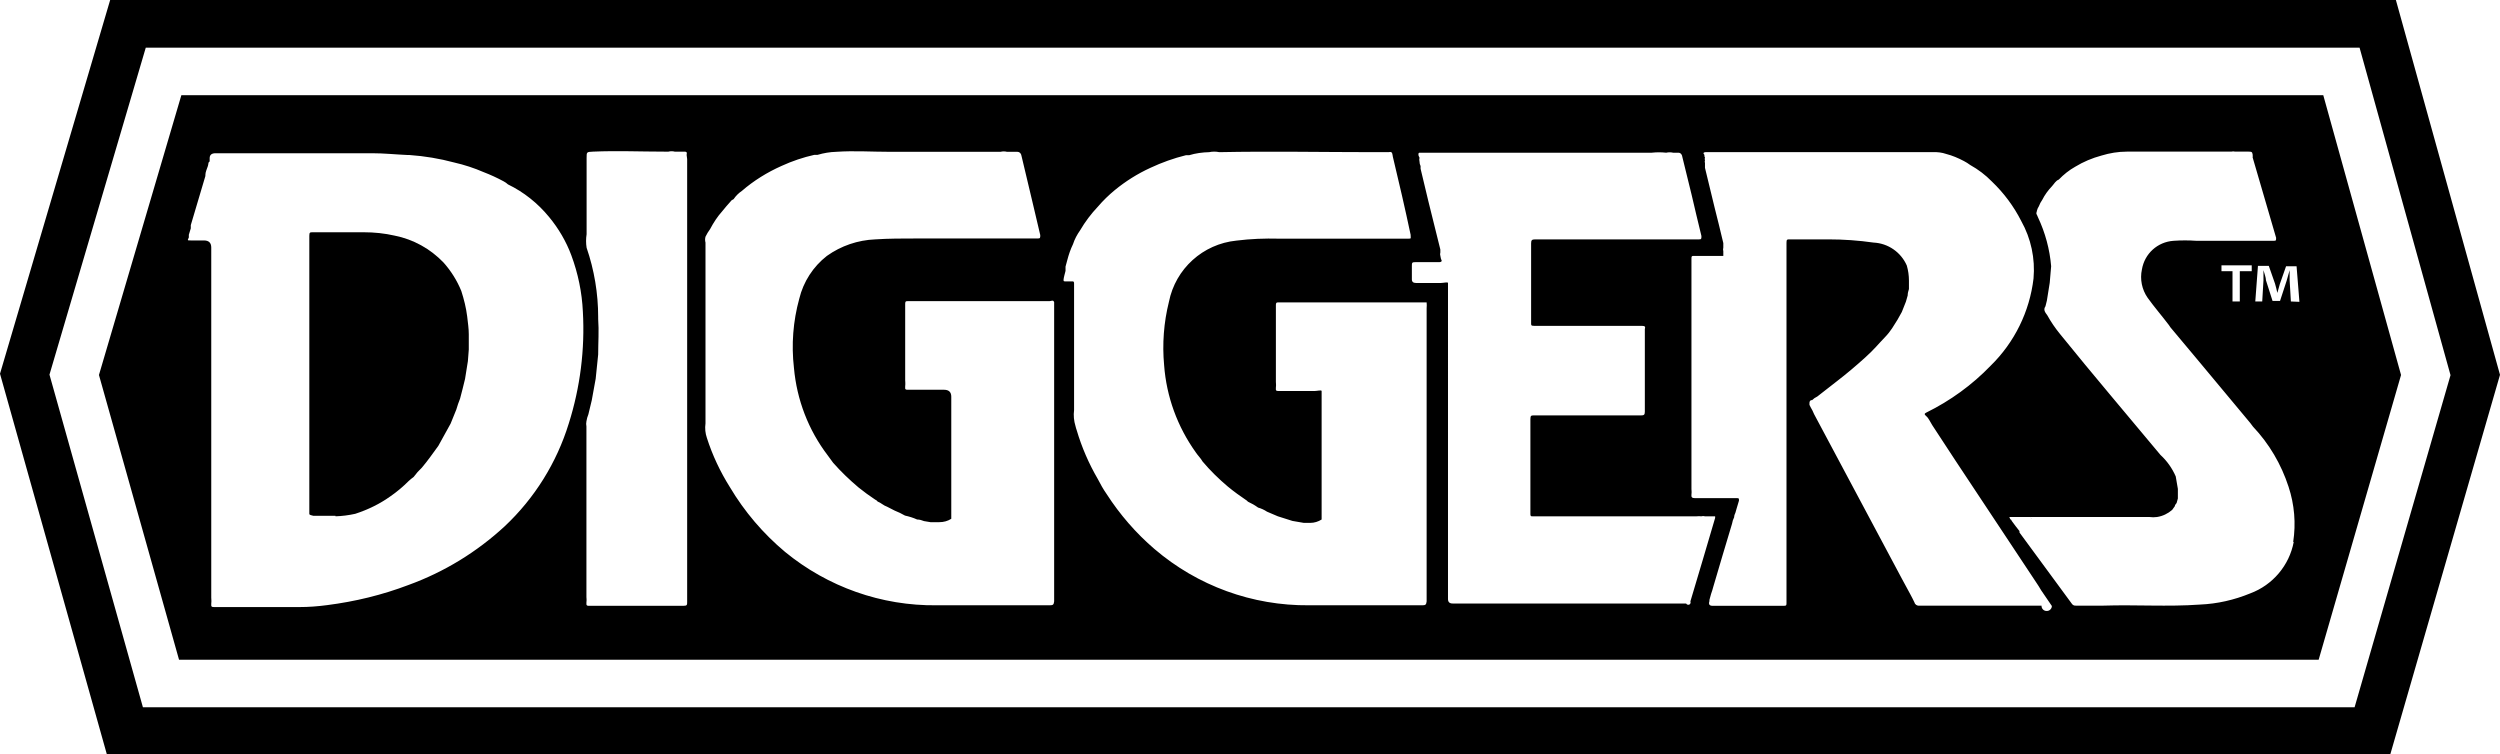
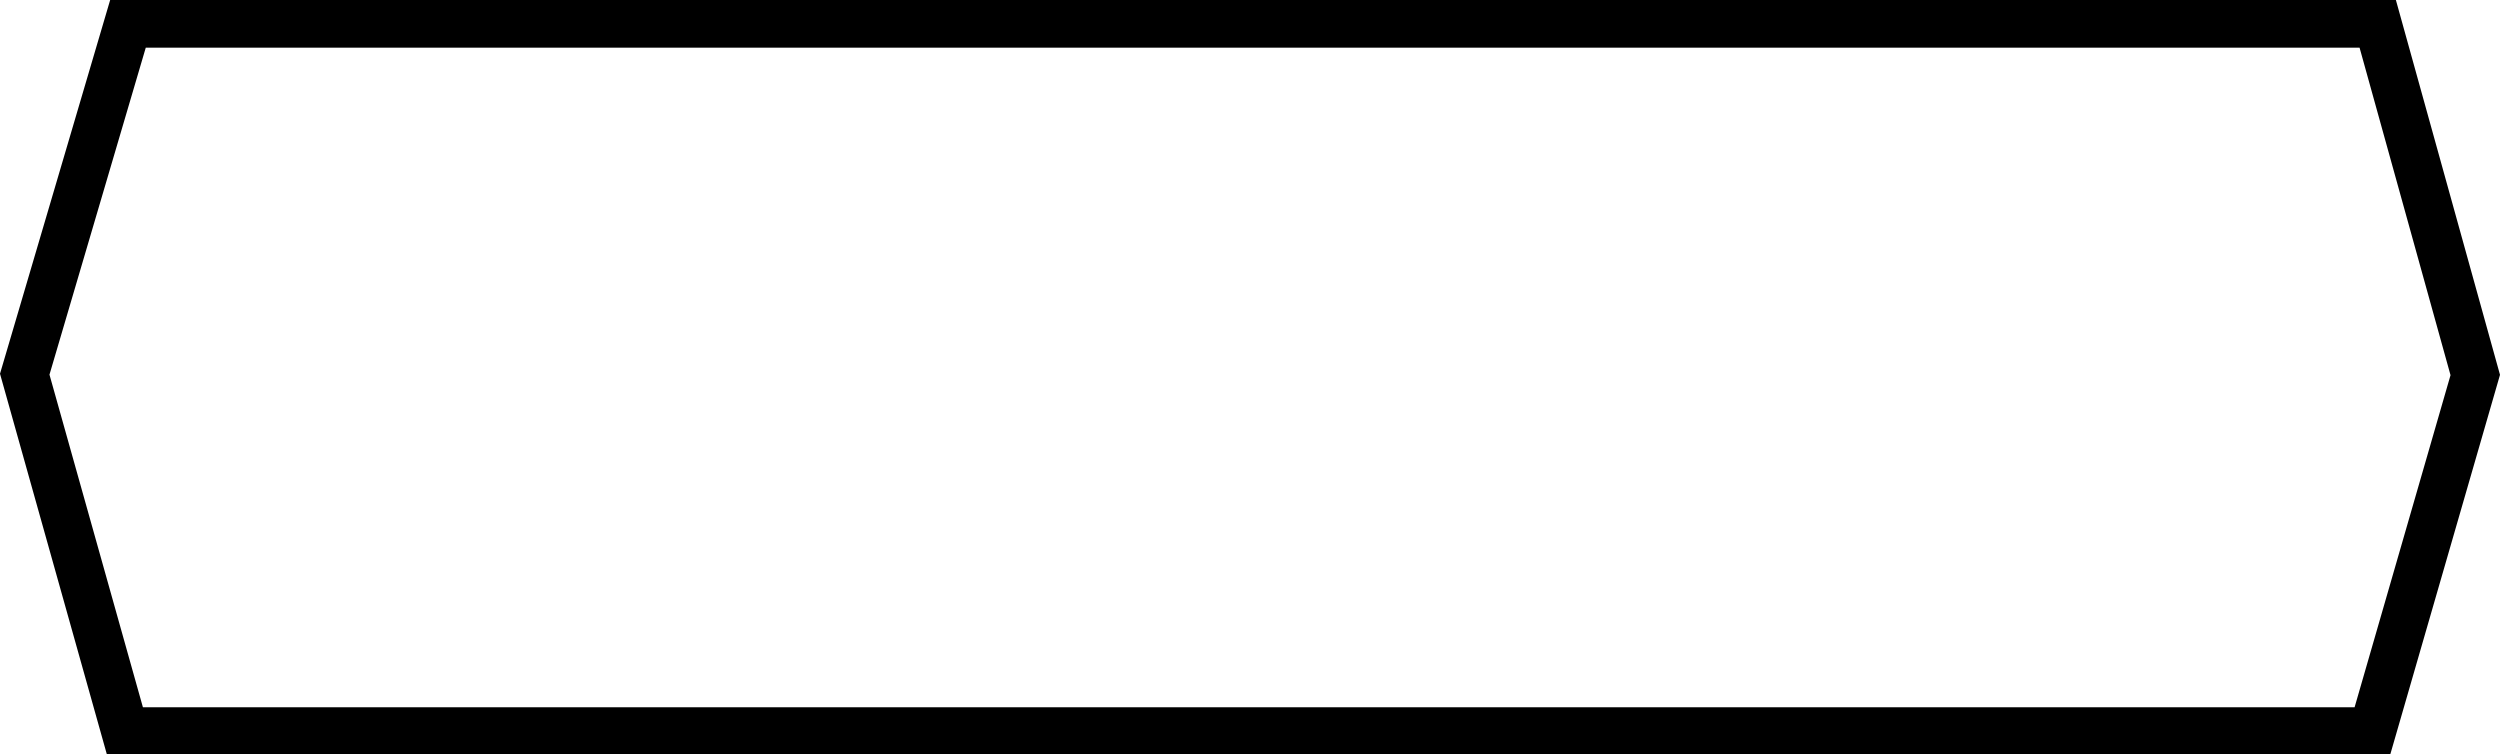
<svg xmlns="http://www.w3.org/2000/svg" id="uuid-70ee6b2b-d913-4212-85da-3aa02f6a8d47" viewBox="0 0 140.47 42.37">
  <g id="uuid-d76bc16d-0cf9-4029-ad76-198fafdcef94">
    <path d="m134.62,0H6.19L0,21l6,21.37h128.31l6.16-21.31-5.85-21.06Zm-2.32,39.74H8.03L2.78,21.05,8.19,2.68h124.39l5.11,18.4-5.39,18.66Z" />
-     <path d="m18.85,29.01c.37-.01.75-.06,1.11-.14.71-.23,1.39-.56,2-1,.36-.25.69-.53,1-.84.09-.08.18-.16.28-.23.14-.19.3-.37.47-.53.33-.39.62-.81.92-1.22l.69-1.25.32-.79c.06-.21.13-.41.21-.61.1-.37.19-.74.28-1.11l.16-1,.05-.65v-.86h.07-.07c0-.32-.05-.64-.09-1-.06-.49-.18-.96-.33-1.43-.24-.59-.58-1.13-1-1.6-.74-.77-1.69-1.3-2.74-1.51-.57-.13-1.15-.19-1.74-.19h-2.86c-.16,0-.2,0-.2.2v15.62c0,.08.15.08.22.11h1.25" fill-rule="evenodd" />
-     <path d="m130.54,5.35H10.19l-4.63,15.72,4.5,16h120.22l4.63-16-4.37-15.72ZM31.96,23.79c-.68,2.21-1.92,4.2-3.6,5.78-1.57,1.45-3.4,2.57-5.41,3.3-1.47.56-3,.93-4.56,1.13-.52.07-1.04.11-1.57.11h-4.76c-.15,0-.21,0-.19-.19s0-.22,0-.34V13.91h0q0-.4-.41-.4h-.72c-.24,0-.2,0-.13-.17,0-.05,0-.1,0-.15l.11-.36v-.18c.27-.92.55-1.84.82-2.76v-.06c0-.17.09-.34.14-.5s0-.19.1-.26l.16.21-.16-.21v-.18q0-.28.33-.28h8.8c.67,0,1.32.07,2,.1h.1c.85.06,1.69.2,2.51.42.57.13,1.12.31,1.65.54.39.15.76.32,1.13.52.09.05.17.1.24.17.89.43,1.68,1.06,2.31,1.83.53.64.96,1.37,1.25,2.15.38,1.02.6,2.09.65,3.17.12,2.12-.15,4.25-.79,6.28h0Zm6.65-14.85v24.88c0,.17,0,.22-.22.22h-5.26c-.14,0-.2,0-.18-.19s0-.2,0-.3v-.57s0-.07,0-.11v-8.91c-.02-.1-.02-.19,0-.29.02-.13.06-.27.11-.39.06-.26.13-.52.19-.79l.22-1.21.14-1.36c0-.67.05-1.33,0-2v-.11c0-1.32-.22-2.64-.65-3.89-.04-.25-.04-.51,0-.76v-4.28c0-.35,0-.34.36-.36,1.34-.06,2.69,0,4,0h.24c.11-.03.24-.03.35,0h.48c.17,0,.23,0,.19.19l.03.23Zm20.38,25.07h-6.35c-3.11.04-6.13-1.03-8.53-3-1.23-1.03-2.28-2.26-3.1-3.64h0c-.54-.86-.98-1.79-1.29-2.76-.09-.26-.12-.54-.08-.82v-10.16c-.03-.11-.03-.22,0-.33.07-.15.16-.29.26-.43.19-.36.41-.7.68-1,.15-.19.31-.37.47-.55.04-.06.1-.1.17-.13.12-.18.28-.34.46-.46.67-.58,1.43-1.05,2.24-1.41.59-.27,1.21-.48,1.84-.62h.18c.34-.1.69-.16,1.05-.17,1-.07,2,0,3,0h6.23c.12-.03.24-.03.36,0h.57q.22,0,.26.29l.63,2.65c.14.58.27,1.16.41,1.74,0,.16,0,.19-.15.19h-6.82c-.77,0-1.54,0-2.3.05-.98.04-1.92.36-2.72.93-.77.6-1.32,1.45-1.55,2.4-.35,1.27-.45,2.59-.3,3.89.16,1.79.81,3.49,1.9,4.92l.3.41c.44.5.92.96,1.43,1.39.3.24.61.47.93.68,0,0,.11.05.14.11.19.07.34.23.53.29l.43.22c.2.08.39.17.58.28.23.05.46.12.68.22.13,0,.27.04.39.09l.36.06h.5c.24,0,.47-.06.67-.19v-6.86q0-.39-.41-.39h-2c-.15,0-.2,0-.18-.19s0-.23,0-.35v-4.26c0-.13,0-.19.17-.18h7.95c-.03.07-.08.13-.13.19.05-.06.1-.12.13-.19.08,0,.2-.09.25.06v16.81c-.02.19-.07.22-.24.22h0Zm20.93,0h-6.37c-3.18.03-6.26-1.09-8.68-3.16-1.04-.89-1.95-1.94-2.69-3.09-.19-.27-.35-.56-.5-.85-.5-.86-.9-1.78-1.18-2.73-.03-.08-.05-.16-.07-.24-.09-.29-.12-.6-.08-.9v-7.09c0-.1,0-.15-.14-.14h-.36c-.07,0-.1,0-.09-.11s.07-.32.11-.48v-.24l.1-.37c.08-.31.18-.6.32-.89.09-.28.23-.54.4-.78.28-.48.62-.93,1-1.33.29-.34.61-.65.95-.93.61-.5,1.28-.92,2-1.25.64-.3,1.31-.54,2-.71h.18c.36-.11.74-.16,1.12-.17.19-.04.38-.04.57,0,2.9-.06,5.81,0,8.72,0h.8c.23-.06.2.12.23.25.35,1.46.69,2.92,1,4.39,0,.23.06.22-.17.22h-7.23c-.8-.02-1.6.01-2.39.11-1.88.19-3.42,1.58-3.79,3.44-.29,1.16-.38,2.37-.27,3.56.13,1.77.75,3.46,1.78,4.9.12.18.28.33.38.51.43.51.91.98,1.42,1.41.34.28.7.54,1.07.79l.06.06c.2.09.39.2.57.33.18.05.35.13.5.23l.61.26.82.26.64.11h.36c.23,0,.45-.07.64-.19v-.57c.1.02.2.02.3,0-.1.02-.2.02-.3,0v-6.65c0-.07-.26,0-.39,0h-2c-.15,0-.2,0-.18-.19s0-.21,0-.32v-4.29c0-.13,0-.19.17-.18h8.3c.01.11.01.22,0,.33v16.47c-.02.19-.07.22-.24.22Zm14.82-.1s-.08,0-.12,0h-13q-.26,0-.26-.25V15.9c0-.07-.26,0-.4,0h-1.4q-.24,0-.23-.22v-.73c0-.17,0-.23.2-.22h1.3c.07,0,.15,0,.18-.07-.04-.09-.07-.19-.08-.29-.02-.06-.02-.12,0-.18v-.17c-.22-.9-.45-1.8-.67-2.7-.15-.61-.29-1.22-.44-1.84,0-.05,0-.1,0-.15-.04-.08-.06-.16-.06-.25-.02-.07-.02-.15,0-.22h0c-.04-.06-.07-.14-.06-.21,0-.08.06-.07.11-.07h13c.27-.03.54-.03.81,0,.13-.03.26-.03.39,0h.29q.2,0,.24.29l.51,2.08c.18.77.36,1.54.55,2.31,0,.17,0,.19-.15.19h-9.2c-.18,0-.22.05-.22.23v4.51c0,.15.1.1.18.12h6.06c.16,0,.19.05.15.18h-.1.1v4.65c0,.17-.06.2-.21.2h-6c-.17,0-.22,0-.22.21v5.31c0,.1,0,.17.14.15h.43s0,.06,0,.09c0-.03,0-.06,0-.09h8.77c.09-.01.17-.01.26,0,.07-.02.14-.02.21,0h.57v.09c-.46,1.56-.92,3.13-1.39,4.69.03.07,0,.15-.06.18-.07.03-.15,0-.18-.06h0Zm20,.12h-6.89c-.13.02-.25-.06-.28-.18-.07-.16-.16-.31-.24-.47-.31-.58-.63-1.15-.93-1.73l-4.47-8.38-.09-.2-.1-.18-.07-.14v-.07c0-.07,0-.15.08-.19s0,0,.06,0c.09-.09.19-.16.3-.21l1.09-.85c.56-.43,1.09-.88,1.61-1.35s.73-.75,1.09-1.12.5-.66.72-1l.24-.43.23-.58.1-.35h0c0-.12.03-.24.07-.36v-.47c0-.29-.04-.57-.12-.85-.33-.75-1.05-1.25-1.87-1.29-.84-.12-1.68-.18-2.53-.18h-2.17c-.16,0-.19,0-.19.2v20.23c0,.12,0,.16-.15.16h-4q-.27,0-.18-.26v-.07l.09-.33.07-.21.06-.21h0c.35-1.18.69-2.35,1.05-3.53.02-.13.06-.25.12-.37,0-.09.03-.17.07-.25l.06-.21.14-.47c0-.13,0-.14-.12-.14h-2.35c-.17,0-.22-.05-.2-.21s0-.2,0-.3v-.5s0-.09,0-.13v-11.51l.17.07-.17-.07v-.79c0-.14,0-.18.17-.17h1.62v-.26c-.02-.07-.02-.14,0-.21v-.25c-.16-.67-.32-1.34-.49-2l-.54-2.23c0-.05,0-.11,0-.16v-.11s-.03-.1,0-.14c-.02-.06-.02-.12,0-.18-.06-.05,0-.12-.06-.18s0-.11.09-.11h12.8c.24-.01.49.02.72.1.35.09.68.23,1,.4-.03.02-.06.04-.07.08.01-.04.04-.06.07-.08.12.06.24.14.35.22.45.25.86.56,1.22.93.67.64,1.23,1.39,1.65,2.22.55.98.79,2.11.69,3.23-.22,1.86-1.07,3.59-2.41,4.9-1.04,1.08-2.27,1.97-3.61,2.63-.12.06-.13.1,0,.21s.22.33.33.5l1.31,2,4.52,6.82c.1.15.2.3.29.46h0l.6.88c0,.16-.14.29-.3.28-.16,0-.29-.14-.28-.3h.03Zm14.14-3.58c-.25,1.32-1.18,2.42-2.44,2.89-.9.37-1.86.59-2.83.63-1.8.13-3.61,0-5.42.06h-1.55c-.09.01-.18-.03-.23-.11l-2.94-4s0-.05,0-.08l-.22-.28-.14-.19s-.09-.11-.11-.17c-.06,0-.07-.1-.1-.15s0,0,0,0h1.18s.05.09.09.12c-.04-.03-.07-.07-.09-.12h6.69c.14.02.29.02.43,0,.32-.05.61-.19.85-.4l.15-.21c0-.08.07-.12.1-.18l.07-.25v-.22h0v-.32l-.12-.7c-.2-.46-.49-.87-.86-1.21-1.88-2.26-3.79-4.5-5.64-6.79-.27-.33-.51-.68-.72-1.06-.11-.15-.24-.3-.1-.5l.08-.32h.13-.13l.16-1,.08-.93c-.08-.95-.33-1.88-.74-2.75l-.06-.14c-.07-.09,0-.16,0-.23.02-.09.06-.17.11-.25.05-.13.11-.25.19-.36.14-.28.33-.54.55-.77.12-.13.2-.3.38-.37.27-.28.58-.53.92-.72.46-.28.96-.49,1.48-.63.46-.14.94-.22,1.42-.22h5.87c.07-.02.15-.02.22,0h.76c.13,0,.2,0,.22.15s0,.12,0,.17l1.32,4.52c0,.15,0,.17-.13.17h-4.35c-.43-.03-.85-.03-1.28,0-.9.06-1.63.72-1.78,1.61-.12.55,0,1.13.32,1.59.38.53.79,1,1.2,1.54l.08.12,1.49,1.78,3,3.6.15.2c.91.96,1.59,2.12,2,3.38.33,1,.42,2.06.26,3.1h.03Zm-4.06-15.21v-.33h1.7v.33h-.67v1.7h-.41v-1.7h-.62Zm3.9,1.7l-.07-1.19v-.57h0l-.17.6-.37,1.13h-.42l-.37-1.16c0-.15-.09-.39-.14-.57h0v.57l-.07,1.19h-.39l.15-2h.61l.35,1c.05.16.08.31.13.52h0l.14-.5.35-1h.59l.16,2-.48-.02Z" fill-rule="evenodd" />
  </g>
</svg>